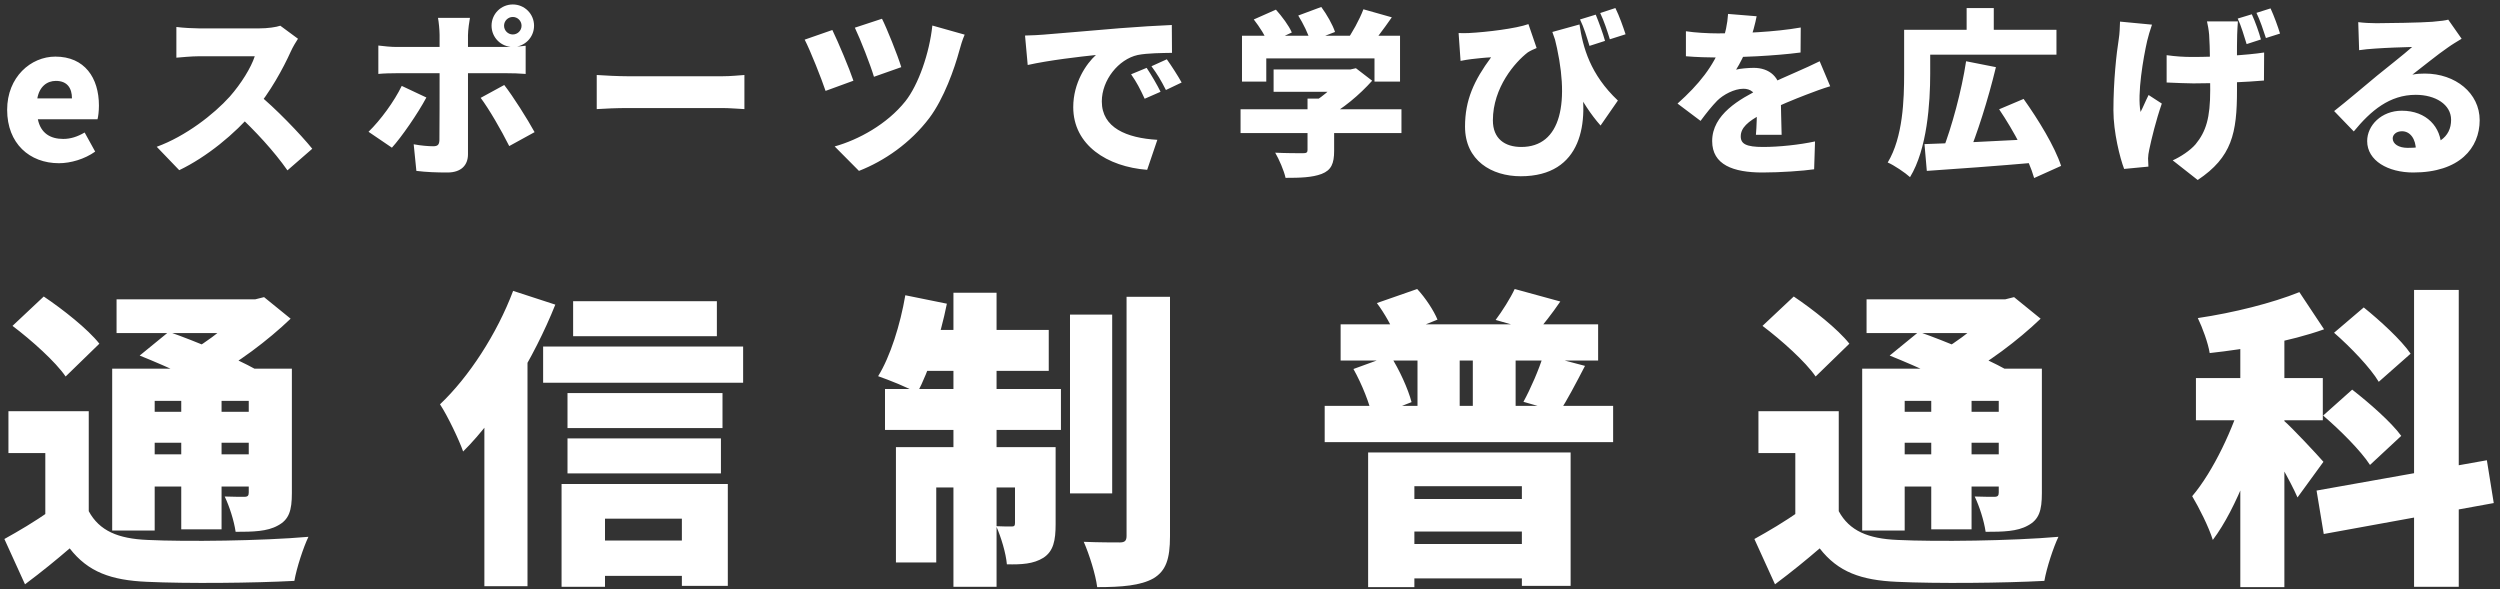
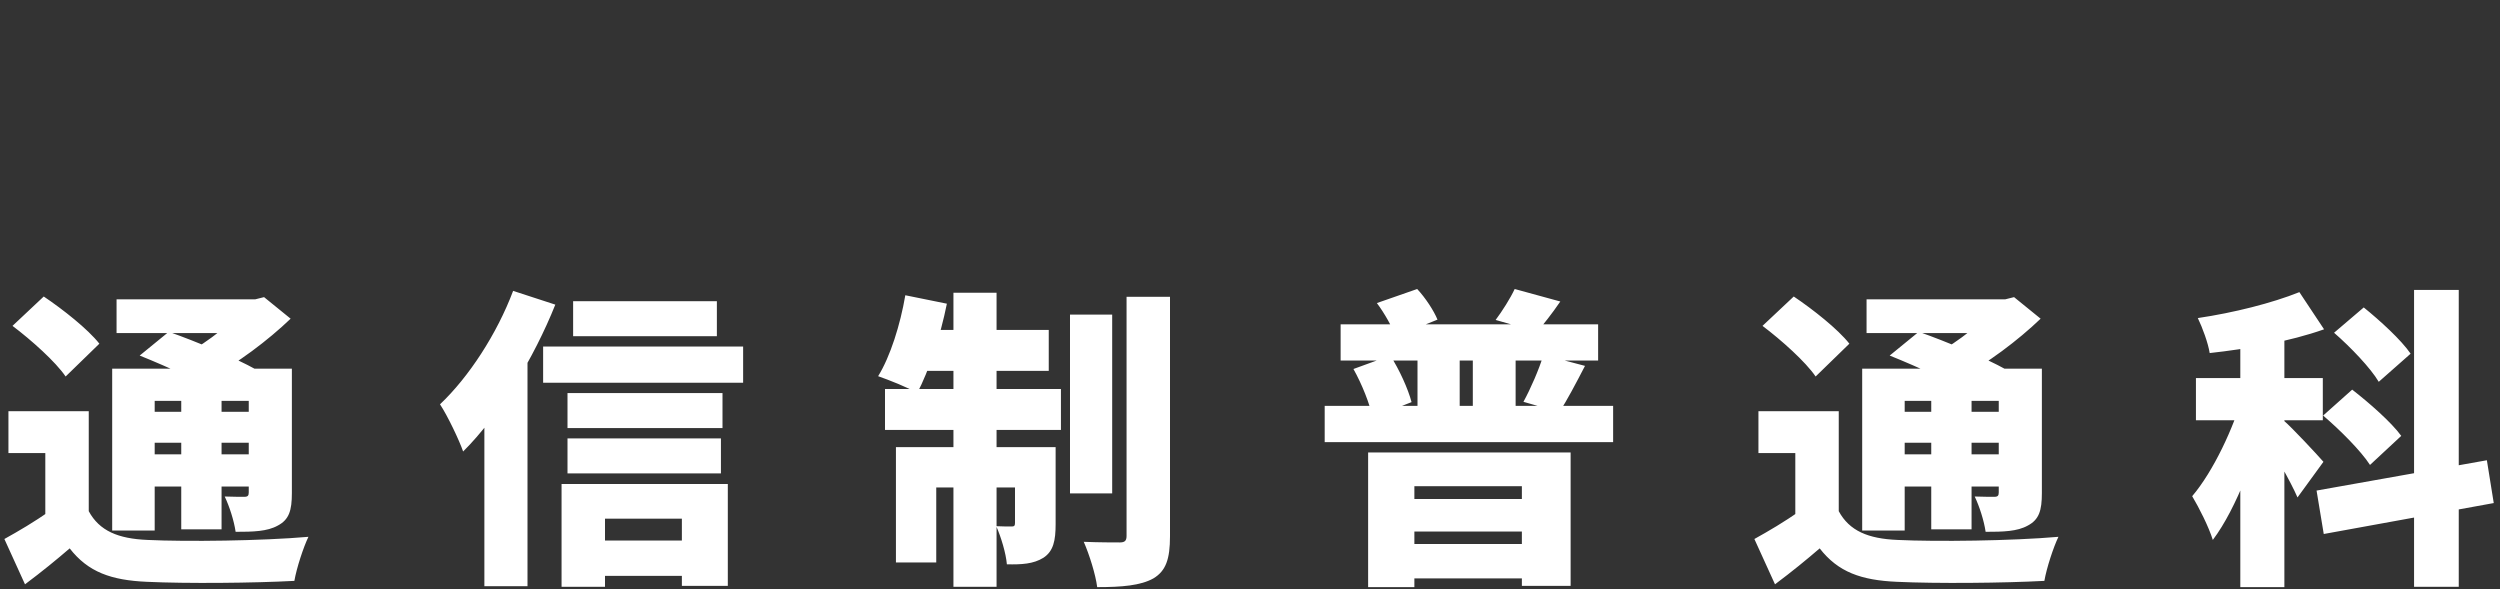
<svg xmlns="http://www.w3.org/2000/svg" width="280" height="66" viewBox="0 0 280 66" fill="none">
  <rect x="0" y="0" width="280" height="66" fill="#333333" stroke="none" />
-   <path d="M9.94 46.053V59.248H5.075V50.743H0.945V46.053H9.94ZM9.94 57.253C11.13 59.458 13.23 60.333 16.52 60.473C20.895 60.683 29.33 60.578 34.545 60.123C33.985 61.278 33.215 63.623 32.97 65.058C28.385 65.303 20.93 65.373 16.45 65.163C12.46 64.988 9.87 64.078 7.805 61.418C6.3 62.713 4.76 63.973 2.8 65.443L0.49 60.368C2.065 59.493 3.92 58.408 5.53 57.253H9.94ZM1.4 36.498L4.9 33.208C7.035 34.643 9.835 36.848 11.13 38.493L7.35 42.168C6.23 40.523 3.535 38.108 1.4 36.498ZM15.645 39.823L18.9 37.163C21.91 38.213 26.32 40.068 28.7 41.398L25.2 44.373C23.135 43.078 18.795 41.083 15.645 39.823ZM12.565 41.293H30.24V44.898H17.325V59.423H12.565V41.293ZM27.86 41.293H32.69V55.223C32.69 57.183 32.375 58.198 31.115 58.863C29.925 59.528 28.35 59.563 26.39 59.563C26.215 58.338 25.69 56.693 25.165 55.608C25.97 55.643 27.055 55.643 27.37 55.643C27.755 55.643 27.86 55.503 27.86 55.153V41.293ZM13.055 33.523H29.295V37.303H13.055V33.523ZM15.225 46.123H29.435V49.588H15.225V46.123ZM15.225 50.883H29.435V54.488H15.225V50.883ZM20.3 43.043H24.815V59.283H20.3V43.043ZM27.44 33.523H28.595L29.575 33.278L32.55 35.693C30.03 38.108 26.565 40.733 23.345 42.413C22.785 41.573 21.56 40.278 20.86 39.613C23.345 38.283 26.25 35.938 27.44 34.398V33.523ZM64.19 33.733H80.29V37.653H64.19V33.733ZM63.56 44.023H80.92V47.943H63.56V44.023ZM63.56 49.098H80.745V53.018H63.56V49.098ZM65.59 60.543H78.855V64.498H65.59V60.543ZM60.83 38.808H83.23V42.868H60.83V38.808ZM62.895 54.208H81.515V65.618H76.37V58.093H67.76V65.723H62.895V54.208ZM57.47 32.578L62.195 34.118C59.815 40.068 55.895 46.578 51.87 50.568C51.45 49.343 50.12 46.543 49.28 45.283C52.5 42.238 55.65 37.408 57.47 32.578ZM54.25 42.623L59.08 37.793V37.828V65.653H54.25V42.623ZM119.84 35.238H124.565V55.258H119.84V35.238ZM126.175 33.243H131.04V60.053C131.04 62.608 130.585 63.938 129.185 64.778C127.75 65.583 125.65 65.758 122.885 65.758C122.71 64.358 122.01 62.118 121.38 60.683C123.06 60.753 124.81 60.753 125.405 60.753C125.965 60.753 126.175 60.578 126.175 60.018V33.243ZM106.785 32.788H111.615V65.723H106.785V32.788ZM113.68 50.078H118.23V58.688C118.23 60.543 117.985 61.733 116.865 62.468C115.745 63.168 114.415 63.238 112.77 63.203C112.665 61.943 112.105 60.123 111.58 58.933C112.245 58.968 113.015 58.968 113.295 58.968C113.575 58.968 113.68 58.898 113.68 58.583V50.078ZM100.345 50.078H115.465V54.593H104.86V62.993H100.345V50.078ZM99.12 43.568H118.825V48.153H99.12V43.568ZM102.935 36.953H117.46V41.538H102.025L102.935 36.953ZM101.395 33.068L106.05 34.013C105.315 37.688 104.02 41.573 102.725 44.023C101.71 43.393 99.54 42.553 98.35 42.133C99.715 39.928 100.835 36.358 101.395 33.068ZM150.15 36.323H178.99V40.383H150.15V36.323ZM148.365 45.458H180.67V49.518H148.365V45.458ZM158.76 38.038H163.485V47.663H158.76V38.038ZM164.955 38.038H169.75V47.663H164.955V38.038ZM151.585 41.328L155.715 39.823C156.73 41.398 157.71 43.568 158.095 45.038L153.72 46.753C153.44 45.283 152.53 43.008 151.585 41.328ZM154.21 33.943L158.725 32.368C159.67 33.383 160.58 34.783 161 35.798L156.31 37.688C155.96 36.673 155.05 35.063 154.21 33.943ZM172.865 39.753L177.52 40.978C176.505 42.938 175.49 44.863 174.65 46.158L170.625 45.003C171.43 43.533 172.375 41.363 172.865 39.753ZM169.645 32.368L174.755 33.768C173.775 35.203 172.865 36.323 172.165 37.163L167.51 35.833C168.245 34.853 169.155 33.418 169.645 32.368ZM153.23 50.673H175.91V65.618H170.45V54.453H158.41V65.758H153.23V50.673ZM156.275 55.888H172.69V59.528H156.275V55.888ZM156.275 60.928H172.69V64.778H156.275V60.928ZM205.94 46.053V59.248H201.075V50.743H196.945V46.053H205.94ZM205.94 57.253C207.13 59.458 209.23 60.333 212.52 60.473C216.895 60.683 225.33 60.578 230.545 60.123C229.985 61.278 229.215 63.623 228.97 65.058C224.385 65.303 216.93 65.373 212.45 65.163C208.46 64.988 205.87 64.078 203.805 61.418C202.3 62.713 200.76 63.973 198.8 65.443L196.49 60.368C198.065 59.493 199.92 58.408 201.53 57.253H205.94ZM197.4 36.498L200.9 33.208C203.035 34.643 205.835 36.848 207.13 38.493L203.35 42.168C202.23 40.523 199.535 38.108 197.4 36.498ZM211.645 39.823L214.9 37.163C217.91 38.213 222.32 40.068 224.7 41.398L221.2 44.373C219.135 43.078 214.795 41.083 211.645 39.823ZM208.565 41.293H226.24V44.898H213.325V59.423H208.565V41.293ZM223.86 41.293H228.69V55.223C228.69 57.183 228.375 58.198 227.115 58.863C225.925 59.528 224.35 59.563 222.39 59.563C222.215 58.338 221.69 56.693 221.165 55.608C221.97 55.643 223.055 55.643 223.37 55.643C223.755 55.643 223.86 55.503 223.86 55.153V41.293ZM209.055 33.523H225.295V37.303H209.055V33.523ZM211.225 46.123H225.435V49.588H211.225V46.123ZM211.225 50.883H225.435V54.488H211.225V50.883ZM216.3 43.043H220.815V59.283H216.3V43.043ZM223.44 33.523H224.595L225.575 33.278L228.55 35.693C226.03 38.108 222.565 40.733 219.345 42.413C218.785 41.573 217.56 40.278 216.86 39.613C219.345 38.283 222.25 35.938 223.44 34.398V33.523ZM250.915 35.973H255.85V65.758H250.915V35.973ZM245.945 42.343H260.155V47.068H245.945V42.343ZM251.195 44.268L254.1 45.563C252.805 50.603 250.53 56.903 247.835 60.473C247.38 59.003 246.295 56.868 245.525 55.573C247.905 52.773 250.18 47.873 251.195 44.268ZM257.53 32.718L260.295 36.883C256.445 38.248 251.65 39.088 247.485 39.543C247.31 38.423 246.68 36.708 246.155 35.623C250.18 35.028 254.485 33.943 257.53 32.718ZM255.78 47.103C256.655 47.838 259.56 50.953 260.225 51.723L257.32 55.713C256.515 53.858 254.695 50.708 253.61 49.098L255.78 47.103ZM270.375 32.473H275.38V65.723H270.375V32.473ZM259.455 54.943L278.53 51.548L279.3 56.343L260.26 59.808L259.455 54.943ZM261.415 37.268L264.74 34.433C266.56 35.903 268.94 38.073 269.99 39.613L266.42 42.763C265.51 41.223 263.27 38.878 261.415 37.268ZM260.19 46.543L263.445 43.638C265.335 45.108 267.82 47.278 268.94 48.818L265.44 52.073C264.425 50.498 262.08 48.153 260.19 46.543Z" fill="white" />
-   <path d="M6.6 18.28C3.32 18.28 0.8 16.08 0.8 12.3C0.8 8.62 3.46 6.34 6.2 6.34C9.48 6.34 11.08 8.72 11.08 11.82C11.08 12.46 11 13.08 10.92 13.36H4.24C4.56 14.92 5.64 15.56 7.08 15.56C7.9 15.56 8.66 15.32 9.48 14.84L10.66 16.98C9.48 17.82 7.92 18.28 6.6 18.28ZM4.18 11.02H8.06C8.06 9.9 7.56 9.06 6.26 9.06C5.28 9.06 4.42 9.68 4.18 11.02ZM33.374 4.34C33.194 4.6 32.774 5.3 32.554 5.8C31.714 7.66 30.254 10.34 28.494 12.42C26.254 15.04 23.154 17.58 20.074 19.06L17.554 16.44C20.794 15.26 23.954 12.8 25.734 10.82C27.034 9.34 28.114 7.58 28.534 6.3C27.634 6.3 23.274 6.3 22.314 6.3C21.414 6.3 20.314 6.42 19.754 6.46V3.02C20.454 3.12 21.734 3.18 22.314 3.18C23.514 3.18 28.034 3.18 28.994 3.18C29.994 3.18 30.934 3.04 31.394 2.88L33.374 4.34ZM28.754 10.42C30.774 12.02 33.714 15.1 34.974 16.66L32.194 19.08C30.694 16.94 28.594 14.66 26.454 12.68L28.754 10.42ZM56.454 2.88C56.454 3.42 56.894 3.86 57.434 3.86C57.974 3.86 58.414 3.42 58.414 2.88C58.414 2.34 57.974 1.9 57.434 1.9C56.894 1.9 56.454 2.34 56.454 2.88ZM55.054 2.88C55.054 1.56 56.114 0.5 57.434 0.5C58.754 0.5 59.814 1.56 59.814 2.88C59.814 4.2 58.754 5.26 57.434 5.26C56.114 5.26 55.054 4.2 55.054 2.88ZM52.634 2C52.574 2.28 52.414 3.4 52.414 3.94C52.414 5.2 52.414 6.9 52.414 8.16C52.414 9.78 52.414 15.46 52.414 17.28C52.414 18.5 51.654 19.32 50.114 19.32C48.914 19.32 47.754 19.28 46.634 19.14L46.334 16.16C47.174 16.32 48.034 16.38 48.514 16.38C49.014 16.38 49.194 16.22 49.214 15.7C49.234 15.14 49.234 9.1 49.234 8.16C49.234 7.46 49.234 5.22 49.234 3.92C49.234 3.36 49.134 2.38 49.054 2H52.634ZM42.374 5.1C42.994 5.18 43.814 5.26 44.434 5.26C45.674 5.26 55.154 5.26 56.714 5.26C57.334 5.26 58.314 5.2 58.874 5.12V8.28C58.194 8.22 57.314 8.2 56.734 8.2C55.174 8.2 45.794 8.2 44.434 8.2C43.834 8.2 42.954 8.22 42.374 8.28V5.1ZM47.754 10.92C46.794 12.72 44.954 15.38 43.894 16.54L41.274 14.76C42.614 13.46 44.154 11.36 44.994 9.62L47.754 10.92ZM56.474 9.52C57.474 10.8 59.074 13.34 59.874 14.8L57.034 16.36C56.134 14.56 54.754 12.18 53.834 10.96L56.474 9.52ZM66.834 8.4C67.634 8.46 69.314 8.54 70.294 8.54C73.154 8.54 78.954 8.54 80.914 8.54C81.814 8.54 82.794 8.44 83.374 8.4V12.22C82.854 12.2 81.734 12.1 80.914 12.1C78.934 12.1 73.134 12.1 70.294 12.1C69.154 12.1 67.654 12.16 66.834 12.22V8.4ZM98.783 2.1C99.303 3.12 100.523 6.14 100.943 7.52L97.883 8.6C97.483 7.26 96.383 4.44 95.743 3.1L98.783 2.1ZM108.043 3.88C107.783 4.48 107.583 5.16 107.443 5.68C106.903 7.68 105.723 11.04 104.083 13.22C101.963 16.02 99.063 18.02 96.203 19.14L93.483 16.4C96.143 15.66 99.343 13.92 101.403 11.34C102.863 9.5 104.103 5.94 104.423 2.86L108.043 3.88ZM93.223 3.36C93.883 4.72 95.123 7.66 95.583 9.04L92.463 10.18C92.023 8.86 90.743 5.62 90.123 4.44L93.223 3.36ZM114.803 3.98C115.603 3.96 116.483 3.92 116.863 3.88C118.743 3.72 121.763 3.48 125.423 3.16C127.423 3 129.783 2.86 131.243 2.8L131.263 5.92C130.223 5.94 128.523 5.94 127.423 6.16C125.263 6.64 123.403 8.98 123.403 11.36C123.403 14.3 126.163 15.46 129.623 15.66L128.483 19.02C124.023 18.68 120.203 16.26 120.203 12C120.203 9.26 121.663 7.14 122.743 6.16C121.023 6.34 117.503 6.74 115.103 7.28L114.803 3.98ZM128.423 7.6C128.923 8.34 129.623 9.54 129.983 10.28L128.203 11.06C127.663 9.9 127.323 9.24 126.683 8.32L128.423 7.6ZM130.683 6.64C131.203 7.36 131.943 8.52 132.343 9.24L130.583 10.08C130.003 8.94 129.623 8.32 128.963 7.42L130.683 6.64ZM142.643 7.78H151.483V10.28H142.643V7.78ZM138.943 12.24H156.963V14.9H138.943V12.24ZM146.443 11.04H149.423V16.9C149.423 18.32 149.103 19.06 148.023 19.48C146.963 19.88 145.623 19.92 143.983 19.92C143.803 19.1 143.263 17.86 142.823 17.1C143.943 17.16 145.523 17.16 145.923 17.16C146.323 17.16 146.443 17.08 146.443 16.8V11.04ZM150.523 7.78H151.243L151.863 7.64L153.683 9.04C152.303 10.58 150.383 12.24 148.383 13.26C148.043 12.76 147.283 11.98 146.863 11.58C148.323 10.76 149.883 9.28 150.523 8.32V7.78ZM139.103 4H156.803V9.14H153.943V6.54H141.823V9.14H139.103V4ZM152.703 1.04L155.883 1.94C154.923 3.32 153.903 4.68 153.103 5.56L150.703 4.72C151.443 3.7 152.263 2.2 152.703 1.04ZM140.423 2.18L142.903 1.08C143.583 1.84 144.363 2.88 144.683 3.64L142.043 4.86C141.783 4.12 141.063 3 140.423 2.18ZM145.403 1.74L147.983 0.78C148.603 1.62 149.263 2.78 149.523 3.58L146.763 4.64C146.563 3.86 145.963 2.64 145.403 1.74ZM176.903 2.74C177.283 5.3 178.103 8.34 181.203 11.26L179.263 14.06C177.083 11.6 175.363 8.08 173.863 3.58L176.903 2.74ZM163.363 3.7C163.743 3.72 164.143 3.72 164.523 3.7C166.483 3.6 169.803 3.2 171.183 2.7L172.103 5.38C171.803 5.5 171.443 5.66 171.123 5.86C169.703 6.94 167.203 9.8 167.203 13.48C167.203 15.54 168.543 16.46 170.383 16.46C174.803 16.46 175.983 11.54 174.063 4.02L176.903 8.48C178.063 13.68 177.203 19.74 170.323 19.74C167.063 19.74 164.083 17.98 164.083 14.18C164.083 11.2 165.083 9.02 167.003 6.42C166.383 6.44 165.323 6.56 164.803 6.62C164.363 6.68 164.063 6.72 163.583 6.82L163.363 3.7ZM178.723 1.64C179.083 2.52 179.543 3.76 179.763 4.58L178.023 5.14C177.723 4.16 177.403 3.08 176.963 2.18L178.723 1.64ZM180.923 0.9C181.363 1.78 181.803 3.04 182.063 3.84L180.303 4.4C180.023 3.48 179.643 2.34 179.223 1.46L180.923 0.9ZM196.743 1.82C196.603 2.54 196.323 3.76 195.743 5.24C195.363 6.1 194.883 7.12 194.443 7.8C194.843 7.68 195.863 7.6 196.423 7.6C198.143 7.6 199.443 8.62 199.443 10.62C199.443 11.72 199.523 13.84 199.543 15.1H196.663C196.743 14.24 196.783 12.74 196.783 11.64C196.783 10.3 195.983 9.94 195.263 9.94C194.243 9.94 193.003 10.6 192.323 11.28C191.723 11.9 191.143 12.62 190.463 13.54L187.883 11.6C190.283 9.46 191.923 7.4 192.843 4.9C193.223 3.84 193.483 2.62 193.543 1.56L196.743 1.82ZM188.823 3.5C189.823 3.66 191.343 3.74 192.423 3.74C195.023 3.74 198.723 3.6 201.683 3.08L201.663 5.88C198.823 6.26 194.623 6.44 192.263 6.44C191.463 6.44 189.923 6.4 188.823 6.3V3.5ZM204.983 9.66C204.283 9.86 203.023 10.32 202.263 10.62C201.023 11.1 199.263 11.8 197.423 12.72C195.703 13.62 194.963 14.34 194.963 15.28C194.963 16.12 195.583 16.46 197.463 16.46C199.243 16.46 201.523 16.22 203.283 15.84L203.183 18.96C201.963 19.14 199.383 19.32 197.403 19.32C194.123 19.32 191.763 18.46 191.763 15.8C191.763 12.82 194.823 11.1 197.243 9.9C199.063 8.96 200.103 8.56 201.243 8.04C202.123 7.66 202.943 7.28 203.803 6.86L204.983 9.66ZM215.543 16.14C218.683 16.04 223.623 15.8 228.163 15.56L228.103 18.2C223.783 18.58 219.083 18.92 215.803 19.14L215.543 16.14ZM220.203 6.86L223.543 7.52C222.663 11.18 221.423 15.04 220.363 17.58L217.563 16.88C218.603 14.22 219.703 10.16 220.203 6.86ZM223.903 12.24L226.643 11.08C228.283 13.38 230.143 16.42 230.843 18.58L227.823 19.94C227.243 17.86 225.543 14.66 223.903 12.24ZM214.643 3.34H230.323V6.12H214.643V3.34ZM213.263 3.34H216.183V8.24C216.183 11.54 215.843 16.7 213.923 19.84C213.403 19.36 212.103 18.48 211.423 18.2C213.143 15.36 213.263 11.12 213.263 8.24V3.34ZM220.263 0.9H223.303V4.68H220.263V0.9ZM250.643 2.4C250.603 2.9 250.583 3.42 250.563 3.88C250.523 4.9 250.543 8.9 250.543 10.12C250.543 14.9 249.983 17.6 246.143 20.16L243.343 17.96C244.203 17.58 245.303 16.86 245.903 16.16C247.083 14.72 247.543 13.2 247.543 10.1C247.543 8.48 247.523 5.16 247.423 3.88C247.383 3.38 247.263 2.72 247.183 2.4H250.643ZM242.663 6.18C243.703 6.32 244.523 6.38 245.583 6.38C248.223 6.38 251.643 6.18 253.583 5.88L253.563 9.02C251.703 9.18 248.463 9.34 245.663 9.34C244.843 9.34 243.723 9.28 242.663 9.24V6.18ZM241.023 2.76C240.823 3.32 240.583 4.14 240.483 4.58C240.063 6.42 239.343 10.52 239.743 12.54C240.003 12.06 240.343 11.22 240.643 10.64L242.123 11.6C241.463 13.5 240.983 15.5 240.723 16.72C240.643 17.04 240.583 17.52 240.583 17.74C240.583 17.96 240.603 18.34 240.623 18.66L237.903 18.92C237.443 17.72 236.703 14.82 236.703 12.36C236.703 9.06 237.043 5.98 237.303 4.36C237.403 3.76 237.423 3 237.443 2.42L241.023 2.76ZM252.203 1.6C252.583 2.42 253.023 3.66 253.223 4.42L251.623 4.94C251.343 4.06 251.023 2.92 250.623 2.08L252.203 1.6ZM254.303 0.94C254.683 1.76 255.143 3.02 255.363 3.76L253.783 4.26C253.503 3.4 253.123 2.26 252.723 1.44L254.303 0.94ZM264.123 2.48C264.743 2.56 265.503 2.6 266.163 2.6C267.243 2.6 271.243 2.54 272.423 2.44C273.383 2.36 273.943 2.28 274.203 2.2L275.703 4.34C275.183 4.66 274.663 4.96 274.163 5.32C273.043 6.08 271.283 7.52 270.183 8.36C270.703 8.26 271.103 8.24 271.583 8.24C275.023 8.24 277.723 10.44 277.723 13.46C277.723 16.58 275.463 19.32 270.283 19.32C267.463 19.32 265.123 18 265.123 15.8C265.123 14.04 266.723 12.4 269.003 12.4C271.783 12.4 273.423 14.24 273.423 16.52L270.583 16.86C270.583 15.56 269.943 14.7 269.023 14.7C268.363 14.7 267.983 15.1 267.983 15.5C267.983 16.12 268.643 16.56 269.663 16.56C273.023 16.56 274.523 15.36 274.523 13.42C274.523 11.7 272.763 10.62 270.563 10.62C267.643 10.62 265.543 12.38 263.623 14.72L261.423 12.44C262.703 11.44 265.043 9.46 266.223 8.48C267.343 7.56 269.203 6.12 270.163 5.26C269.163 5.28 267.103 5.36 266.023 5.44C265.423 5.48 264.703 5.54 264.223 5.62L264.123 2.48Z" fill="white" />
+   <path d="M9.94 46.053V59.248H5.075V50.743H0.945V46.053H9.94ZM9.94 57.253C11.13 59.458 13.23 60.333 16.52 60.473C20.895 60.683 29.33 60.578 34.545 60.123C33.985 61.278 33.215 63.623 32.97 65.058C28.385 65.303 20.93 65.373 16.45 65.163C12.46 64.988 9.87 64.078 7.805 61.418C6.3 62.713 4.76 63.973 2.8 65.443L0.49 60.368C2.065 59.493 3.92 58.408 5.53 57.253H9.94ZM1.4 36.498L4.9 33.208C7.035 34.643 9.835 36.848 11.13 38.493L7.35 42.168C6.23 40.523 3.535 38.108 1.4 36.498ZM15.645 39.823L18.9 37.163C21.91 38.213 26.32 40.068 28.7 41.398L25.2 44.373C23.135 43.078 18.795 41.083 15.645 39.823ZM12.565 41.293H30.24V44.898H17.325V59.423H12.565V41.293ZM27.86 41.293H32.69V55.223C32.69 57.183 32.375 58.198 31.115 58.863C29.925 59.528 28.35 59.563 26.39 59.563C26.215 58.338 25.69 56.693 25.165 55.608C25.97 55.643 27.055 55.643 27.37 55.643C27.755 55.643 27.86 55.503 27.86 55.153V41.293ZM13.055 33.523H29.295V37.303H13.055V33.523ZM15.225 46.123H29.435V49.588H15.225V46.123ZM15.225 50.883H29.435V54.488H15.225V50.883ZM20.3 43.043H24.815V59.283H20.3V43.043ZM27.44 33.523H28.595L29.575 33.278L32.55 35.693C30.03 38.108 26.565 40.733 23.345 42.413C22.785 41.573 21.56 40.278 20.86 39.613C23.345 38.283 26.25 35.938 27.44 34.398V33.523ZM64.19 33.733H80.29V37.653H64.19V33.733ZM63.56 44.023H80.92V47.943H63.56V44.023ZM63.56 49.098H80.745V53.018H63.56V49.098ZM65.59 60.543H78.855V64.498H65.59V60.543ZM60.83 38.808H83.23V42.868H60.83V38.808ZM62.895 54.208H81.515V65.618H76.37V58.093H67.76V65.723H62.895V54.208ZM57.47 32.578L62.195 34.118C59.815 40.068 55.895 46.578 51.87 50.568C51.45 49.343 50.12 46.543 49.28 45.283C52.5 42.238 55.65 37.408 57.47 32.578ZM54.25 42.623L59.08 37.793V37.828V65.653H54.25V42.623ZM119.84 35.238H124.565V55.258H119.84V35.238ZM126.175 33.243H131.04V60.053C131.04 62.608 130.585 63.938 129.185 64.778C127.75 65.583 125.65 65.758 122.885 65.758C122.71 64.358 122.01 62.118 121.38 60.683C123.06 60.753 124.81 60.753 125.405 60.753C125.965 60.753 126.175 60.578 126.175 60.018V33.243ZM106.785 32.788H111.615V65.723H106.785V32.788ZM113.68 50.078H118.23V58.688C118.23 60.543 117.985 61.733 116.865 62.468C115.745 63.168 114.415 63.238 112.77 63.203C112.665 61.943 112.105 60.123 111.58 58.933C112.245 58.968 113.015 58.968 113.295 58.968C113.575 58.968 113.68 58.898 113.68 58.583V50.078ZM100.345 50.078H115.465V54.593H104.86V62.993H100.345V50.078ZM99.12 43.568H118.825V48.153H99.12V43.568ZM102.935 36.953H117.46V41.538H102.025L102.935 36.953ZM101.395 33.068L106.05 34.013C105.315 37.688 104.02 41.573 102.725 44.023C101.71 43.393 99.54 42.553 98.35 42.133C99.715 39.928 100.835 36.358 101.395 33.068ZM150.15 36.323H178.99V40.383H150.15V36.323ZM148.365 45.458H180.67V49.518H148.365V45.458ZM158.76 38.038H163.485V47.663H158.76V38.038ZM164.955 38.038H169.75V47.663H164.955V38.038ZM151.585 41.328L155.715 39.823C156.73 41.398 157.71 43.568 158.095 45.038L153.72 46.753C153.44 45.283 152.53 43.008 151.585 41.328ZM154.21 33.943L158.725 32.368C159.67 33.383 160.58 34.783 161 35.798L156.31 37.688C155.96 36.673 155.05 35.063 154.21 33.943M172.865 39.753L177.52 40.978C176.505 42.938 175.49 44.863 174.65 46.158L170.625 45.003C171.43 43.533 172.375 41.363 172.865 39.753ZM169.645 32.368L174.755 33.768C173.775 35.203 172.865 36.323 172.165 37.163L167.51 35.833C168.245 34.853 169.155 33.418 169.645 32.368ZM153.23 50.673H175.91V65.618H170.45V54.453H158.41V65.758H153.23V50.673ZM156.275 55.888H172.69V59.528H156.275V55.888ZM156.275 60.928H172.69V64.778H156.275V60.928ZM205.94 46.053V59.248H201.075V50.743H196.945V46.053H205.94ZM205.94 57.253C207.13 59.458 209.23 60.333 212.52 60.473C216.895 60.683 225.33 60.578 230.545 60.123C229.985 61.278 229.215 63.623 228.97 65.058C224.385 65.303 216.93 65.373 212.45 65.163C208.46 64.988 205.87 64.078 203.805 61.418C202.3 62.713 200.76 63.973 198.8 65.443L196.49 60.368C198.065 59.493 199.92 58.408 201.53 57.253H205.94ZM197.4 36.498L200.9 33.208C203.035 34.643 205.835 36.848 207.13 38.493L203.35 42.168C202.23 40.523 199.535 38.108 197.4 36.498ZM211.645 39.823L214.9 37.163C217.91 38.213 222.32 40.068 224.7 41.398L221.2 44.373C219.135 43.078 214.795 41.083 211.645 39.823ZM208.565 41.293H226.24V44.898H213.325V59.423H208.565V41.293ZM223.86 41.293H228.69V55.223C228.69 57.183 228.375 58.198 227.115 58.863C225.925 59.528 224.35 59.563 222.39 59.563C222.215 58.338 221.69 56.693 221.165 55.608C221.97 55.643 223.055 55.643 223.37 55.643C223.755 55.643 223.86 55.503 223.86 55.153V41.293ZM209.055 33.523H225.295V37.303H209.055V33.523ZM211.225 46.123H225.435V49.588H211.225V46.123ZM211.225 50.883H225.435V54.488H211.225V50.883ZM216.3 43.043H220.815V59.283H216.3V43.043ZM223.44 33.523H224.595L225.575 33.278L228.55 35.693C226.03 38.108 222.565 40.733 219.345 42.413C218.785 41.573 217.56 40.278 216.86 39.613C219.345 38.283 222.25 35.938 223.44 34.398V33.523ZM250.915 35.973H255.85V65.758H250.915V35.973ZM245.945 42.343H260.155V47.068H245.945V42.343ZM251.195 44.268L254.1 45.563C252.805 50.603 250.53 56.903 247.835 60.473C247.38 59.003 246.295 56.868 245.525 55.573C247.905 52.773 250.18 47.873 251.195 44.268ZM257.53 32.718L260.295 36.883C256.445 38.248 251.65 39.088 247.485 39.543C247.31 38.423 246.68 36.708 246.155 35.623C250.18 35.028 254.485 33.943 257.53 32.718ZM255.78 47.103C256.655 47.838 259.56 50.953 260.225 51.723L257.32 55.713C256.515 53.858 254.695 50.708 253.61 49.098L255.78 47.103ZM270.375 32.473H275.38V65.723H270.375V32.473ZM259.455 54.943L278.53 51.548L279.3 56.343L260.26 59.808L259.455 54.943ZM261.415 37.268L264.74 34.433C266.56 35.903 268.94 38.073 269.99 39.613L266.42 42.763C265.51 41.223 263.27 38.878 261.415 37.268ZM260.19 46.543L263.445 43.638C265.335 45.108 267.82 47.278 268.94 48.818L265.44 52.073C264.425 50.498 262.08 48.153 260.19 46.543Z" fill="white" />
</svg>